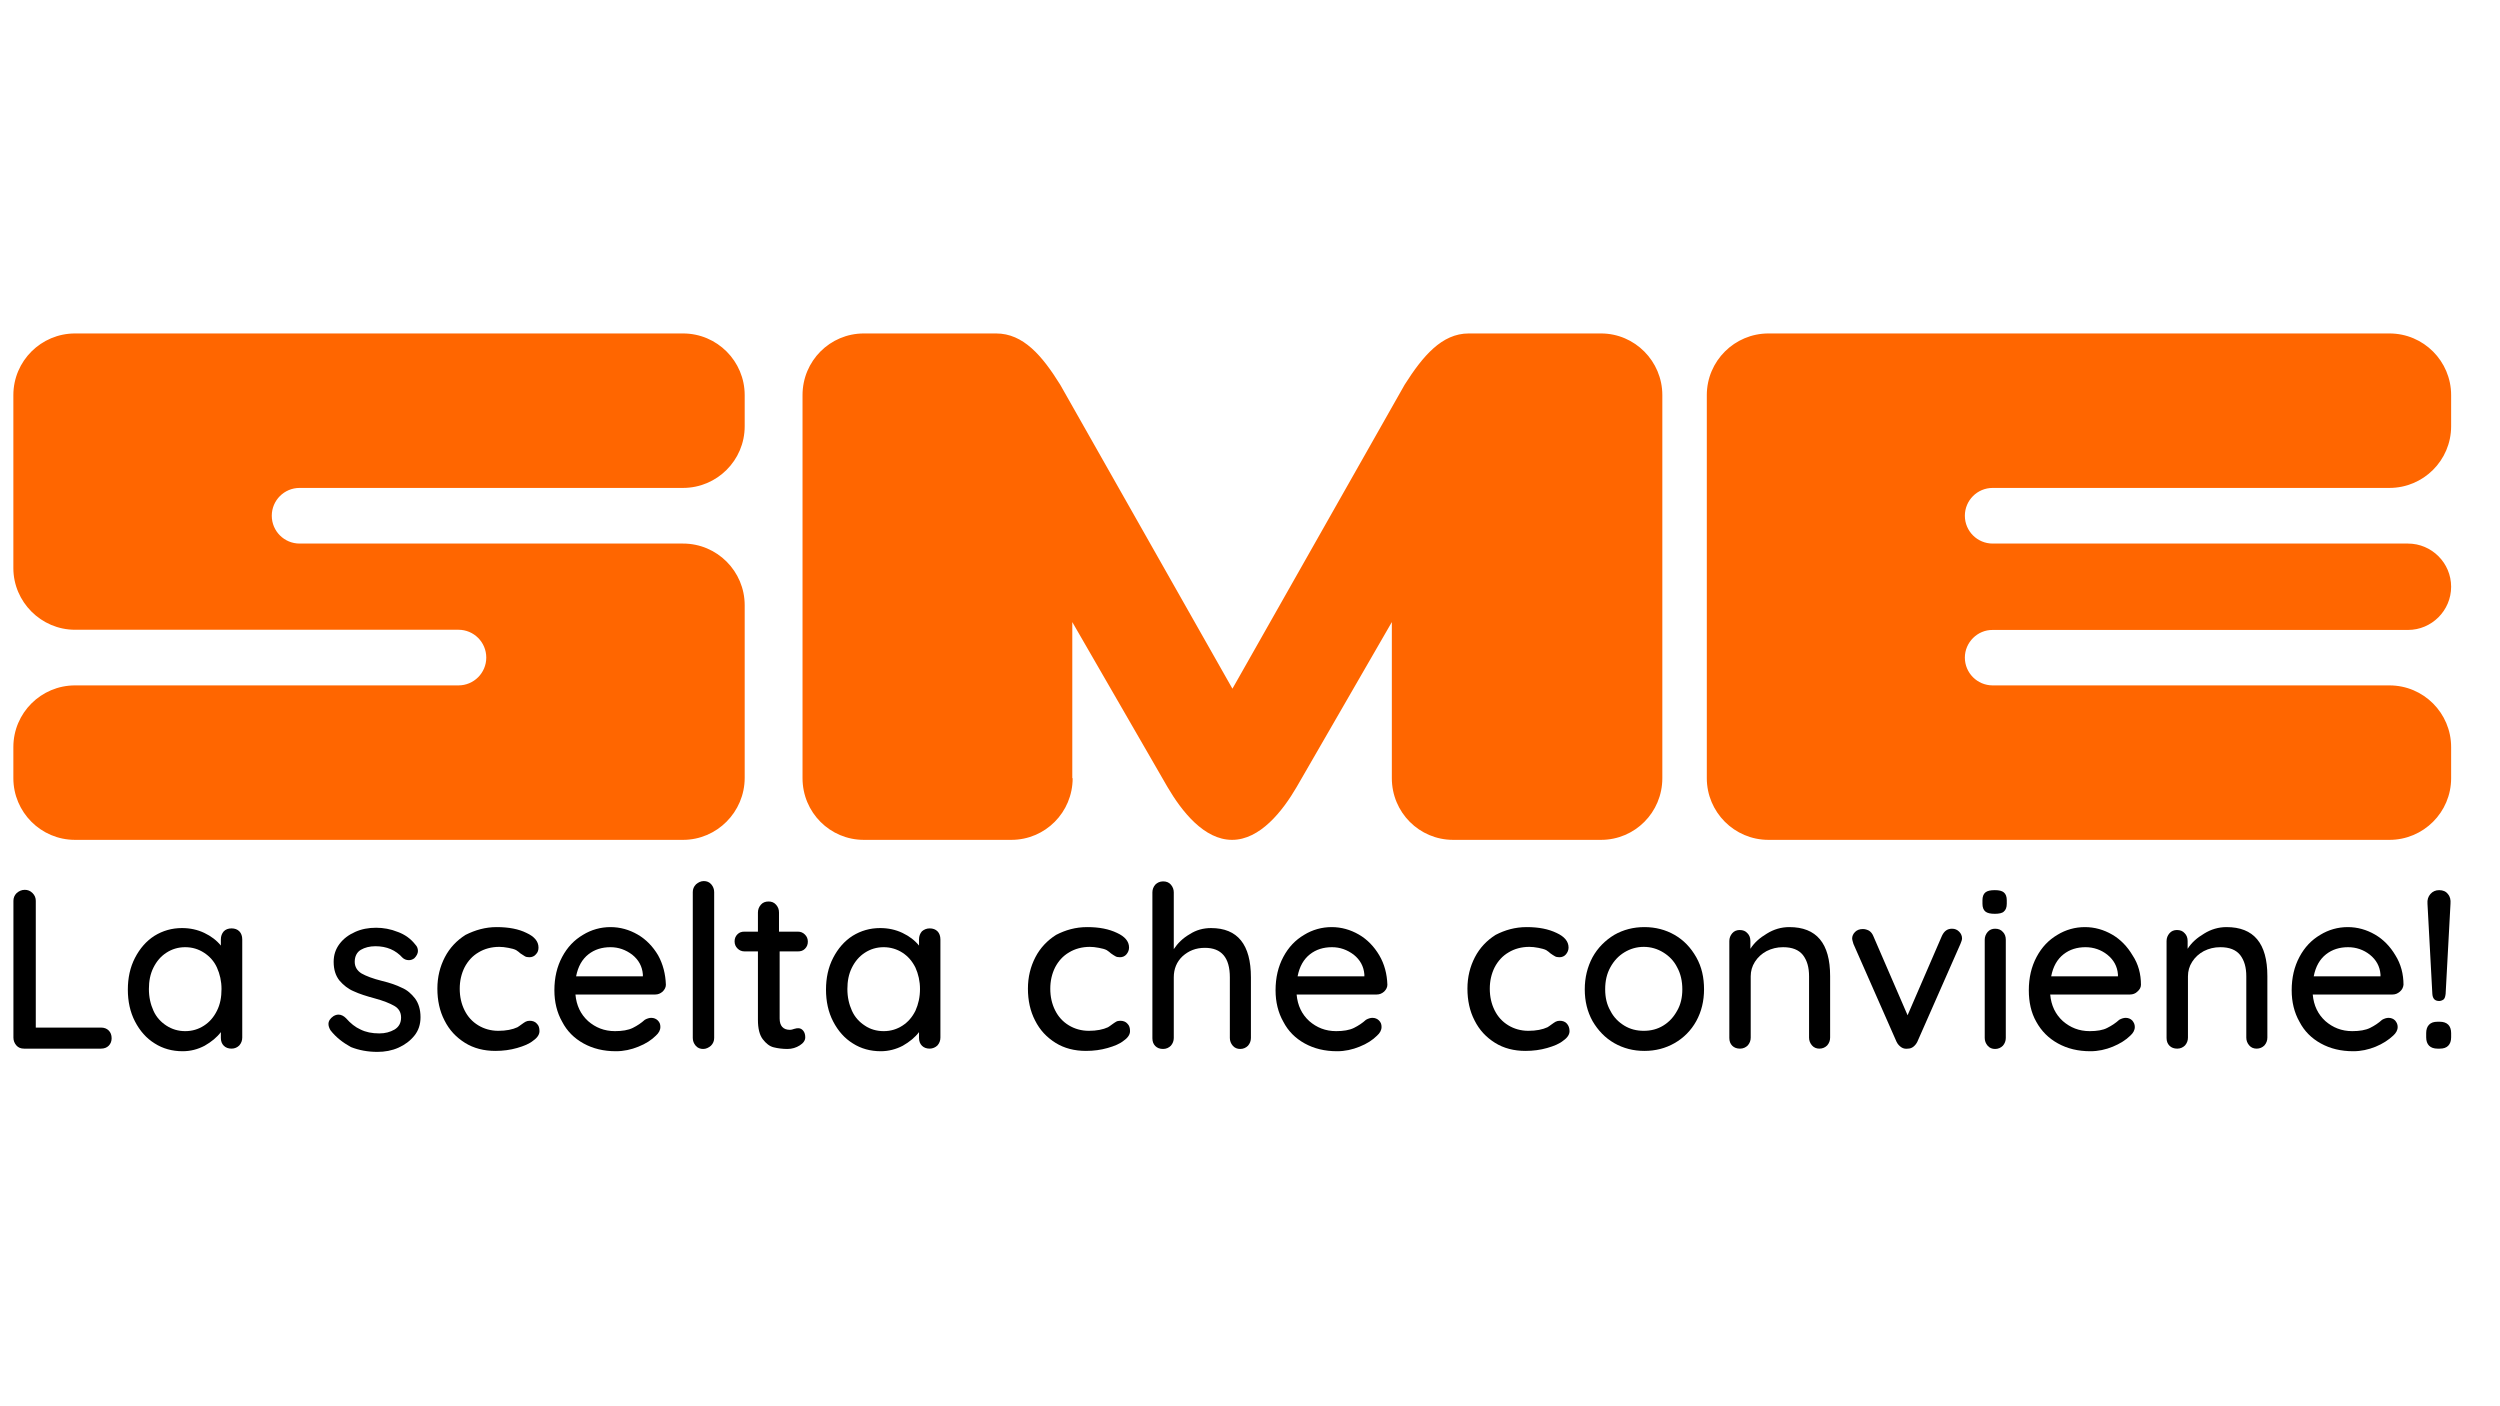
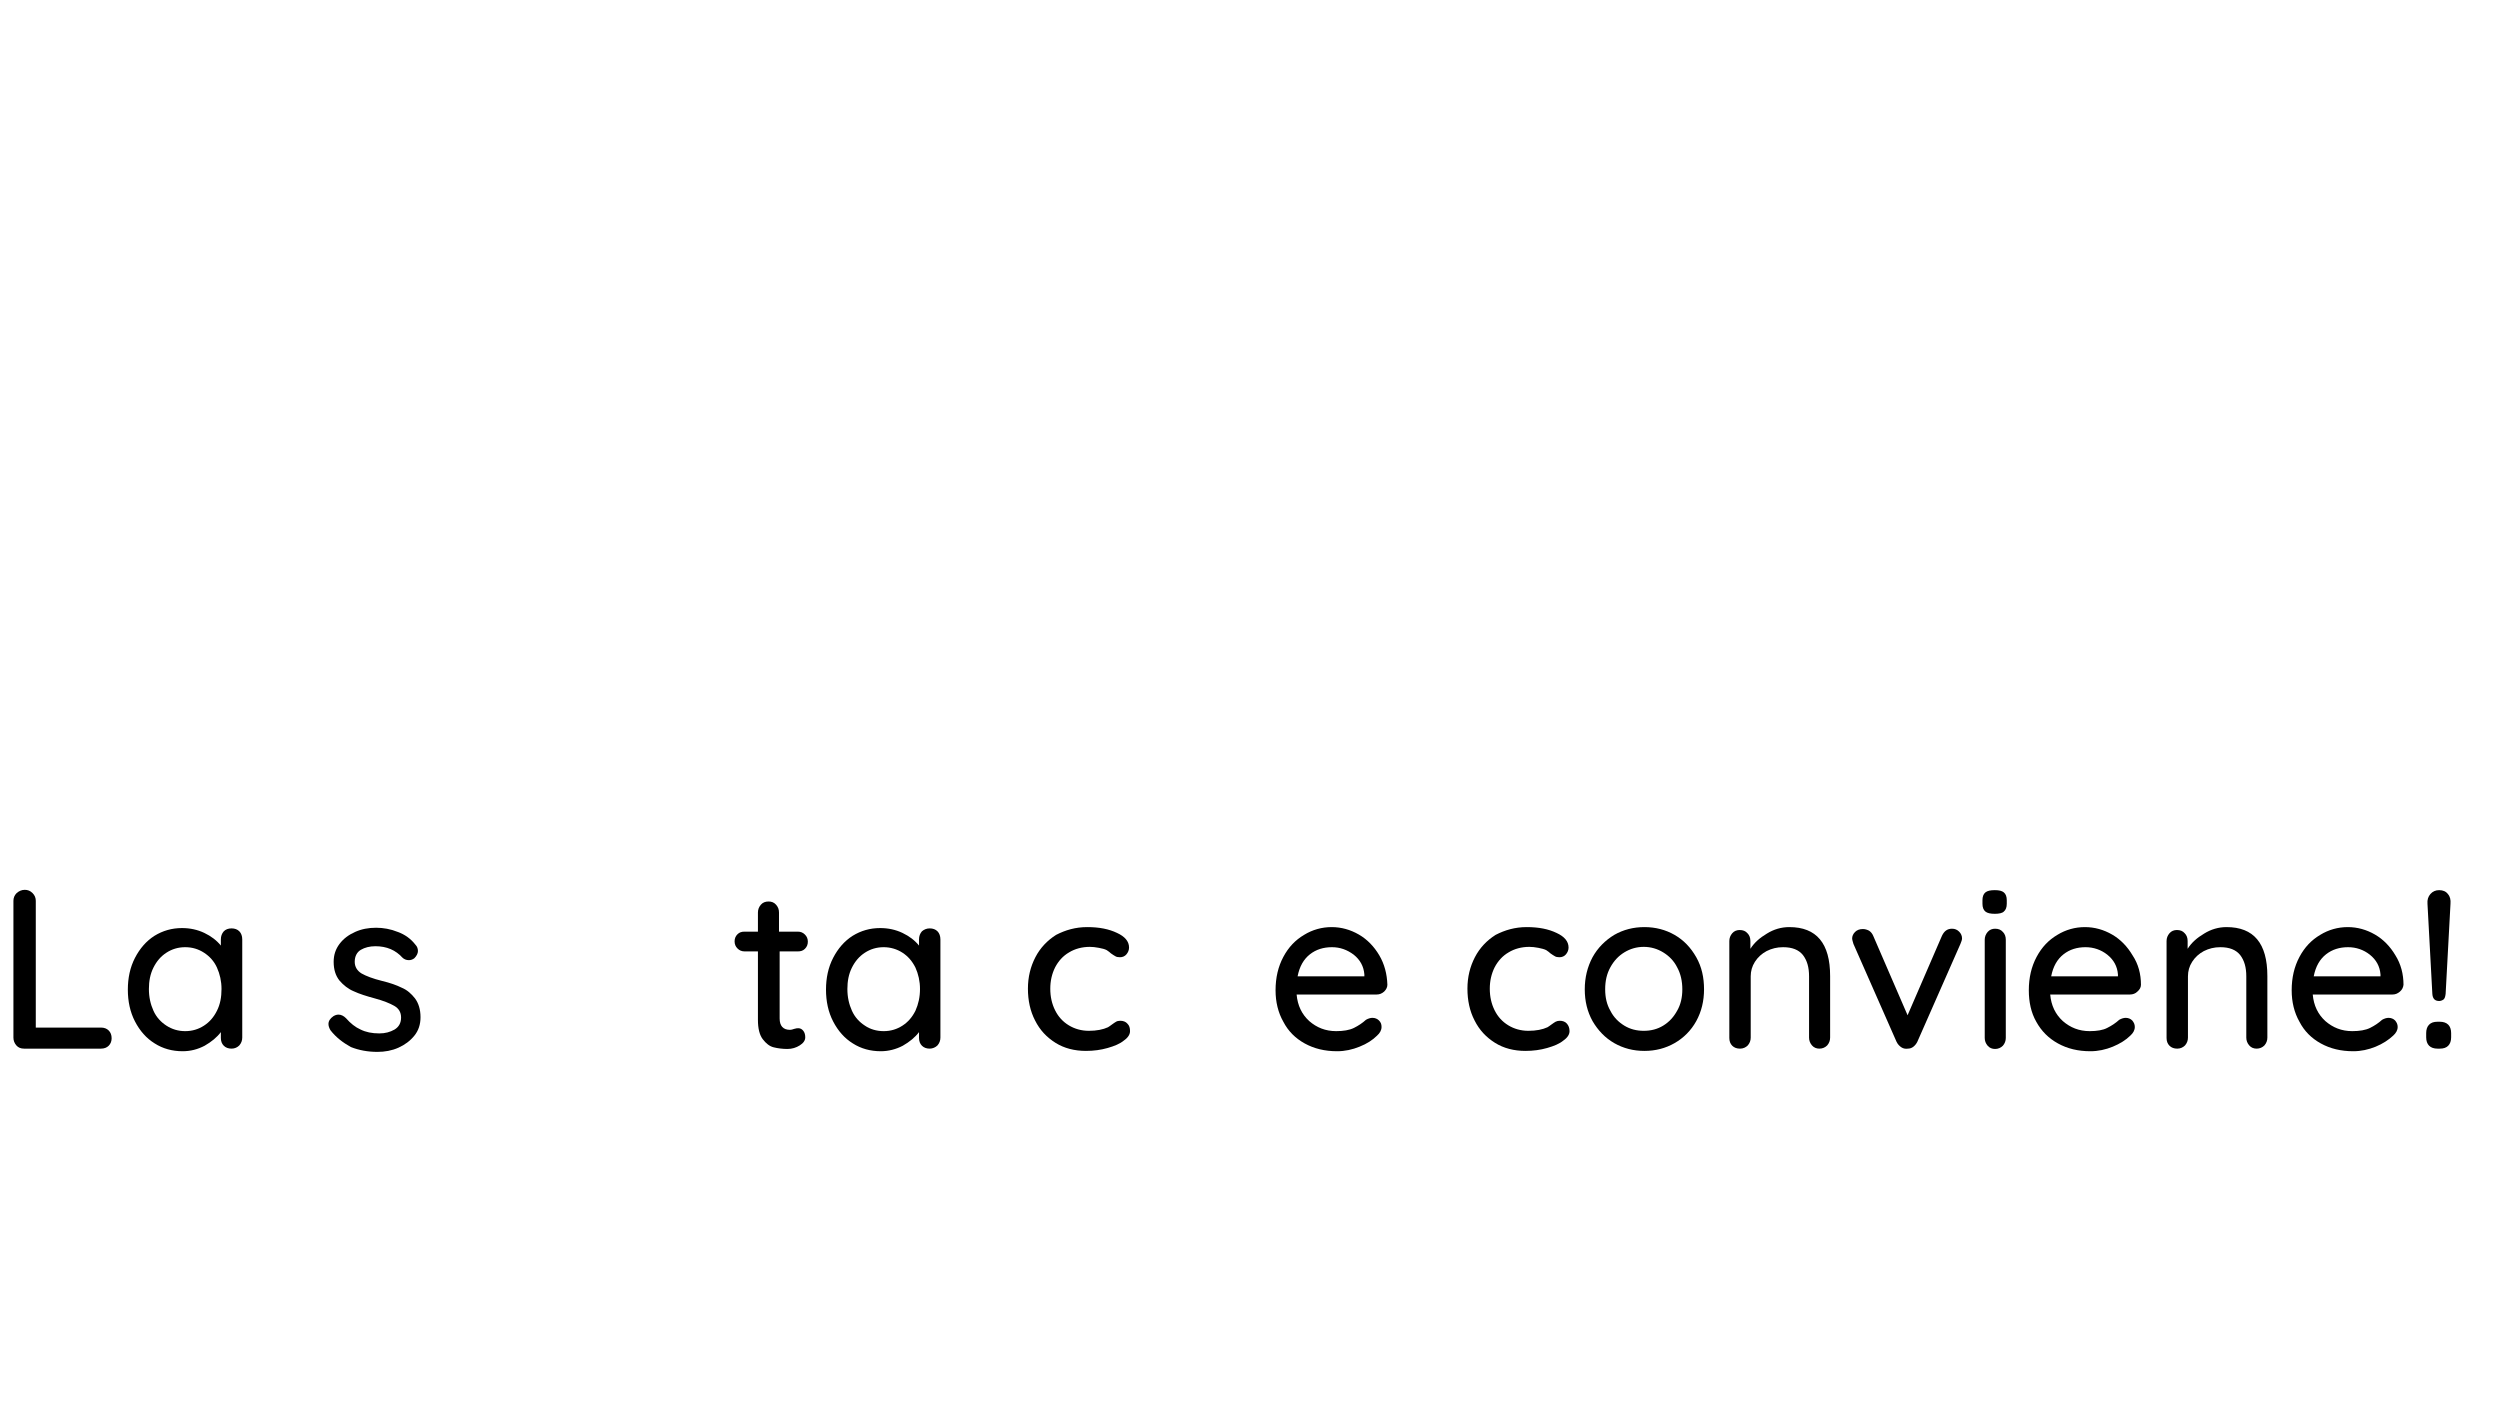
<svg xmlns="http://www.w3.org/2000/svg" version="1.1" id="Livello_1" x="0px" y="0px" viewBox="0 0 1366 768" style="enable-background:new 0 0 1366 768;" xml:space="preserve">
  <style type="text/css">
	.st0{fill-rule:evenodd;clip-rule:evenodd;fill:#FF6600;}
</style>
-   <path class="st0" d="M586.1,425.2c0,18.7-15,33.7-33.5,33.7h-80.6c-18.5,0-33.5-15-33.5-33.7V215.9c0-18.7,15-33.7,33.5-33.7h72.3  c14.8,0,25.1,12.1,35,28l94.1,166.1l94.1-166.1c9.9-15.6,20.3-28,35-28h72.3c18.5,0,33.5,15.2,33.5,33.7v209.3  c0,18.7-15,33.7-33.5,33.7H794c-18.5,0-33.5-15-33.5-33.7v-85.3l-52,90.1c-7.7,13.2-20,28.9-35.3,28.9s-27.5-15.6-35.3-28.9  l-52-90.1V425.2 M7.3,310.4v-94.5c0-18.7,15.2-33.7,33.7-33.7h332.2c18.7,0,33.7,15.2,33.7,33.7v17c0,18.7-15.2,33.7-33.7,33.7  H163.7c-8.4,0-15.2,6.8-15.2,15.2s6.8,15.2,15.2,15.2h209.5c18.7,0,33.7,15.2,33.7,33.7V425c0,18.7-15.2,33.9-33.7,33.9H41  c-18.7,0-33.7-15.2-33.7-33.7v-17c0-18.7,15.2-33.7,33.7-33.7h209.5c8.4,0,15.2-6.8,15.2-15.2c0-8.4-6.8-15.2-15.2-15.2H41  C22.5,344.1,7.3,328.9,7.3,310.4z M1073.6,359.3c0,8.4,6.8,15.2,15.2,15.2h216.8c18.7,0,33.7,15.2,33.7,33.7v17  c0,18.7-15.2,33.7-33.7,33.7H966.3c-18.7,0-33.7-15.2-33.7-33.7V215.9c0-18.7,15.2-33.7,33.7-33.7h339.3c18.7,0,33.7,15.2,33.7,33.7  v17c0,18.7-15.2,33.7-33.7,33.7h-216.8c-8.4,0-15.2,6.8-15.2,15.2s6.8,15.2,15.2,15.2h226.9c13,0,23.6,10.6,23.6,23.6  c0,13-10.6,23.6-23.6,23.6h-226.9C1080.5,344.1,1073.6,351,1073.6,359.3z" />
  <g transform="matrix(1.771,0,0,1.771,-1.698,-0.295)">
    <path d="M32.1,317.2c1,0,1.8,0.3,2.4,0.9c0.6,0.6,0.9,1.4,0.9,2.4c0,0.9-0.3,1.7-0.9,2.3c-0.6,0.6-1.4,0.9-2.4,0.9H8.4   c-1,0-1.8-0.3-2.4-1c-0.6-0.7-0.9-1.5-0.9-2.4v-42.2c0-0.9,0.3-1.7,1-2.4c0.7-0.6,1.5-1,2.5-1c0.9,0,1.7,0.3,2.4,1   c0.7,0.7,1,1.5,1,2.4v39.1H32.1z" />
    <path d="M72.4,286.6c1,0,1.8,0.3,2.4,0.9c0.6,0.6,0.9,1.5,0.9,2.5v30.3c0,0.9-0.3,1.7-0.9,2.4c-0.6,0.6-1.4,1-2.4,1   c-1,0-1.8-0.3-2.4-0.9c-0.6-0.6-0.9-1.4-0.9-2.4v-1.8c-1.2,1.6-2.9,3-5,4.2c-2.1,1.1-4.3,1.7-6.8,1.7c-3.2,0-6.1-0.8-8.6-2.4   c-2.6-1.6-4.6-3.9-6.1-6.8c-1.5-2.9-2.2-6.2-2.2-9.8s0.7-6.9,2.2-9.8c1.5-2.9,3.5-5.2,6-6.8c2.6-1.6,5.4-2.4,8.5-2.4   c2.5,0,4.8,0.5,6.9,1.5c2.1,1,3.8,2.3,5.1,3.9V290c0-1,0.3-1.8,0.9-2.5C70.6,286.9,71.4,286.6,72.4,286.6z M58.1,318.3   c2.2,0,4.1-0.6,5.8-1.7c1.7-1.1,3-2.6,4-4.6c1-2,1.4-4.2,1.4-6.7c0-2.4-0.5-4.6-1.4-6.6c-0.9-2-2.3-3.5-4-4.6   c-1.7-1.1-3.6-1.7-5.8-1.7c-2.2,0-4.1,0.6-5.8,1.7c-1.7,1.1-3,2.6-4,4.6c-1,2-1.4,4.2-1.4,6.6c0,2.5,0.5,4.7,1.4,6.7   c0.9,2,2.3,3.5,4,4.6C54,317.7,55.9,318.3,58.1,318.3z" />
    <path d="M102.9,318c-0.4-0.7-0.6-1.3-0.6-1.9c0-0.9,0.5-1.7,1.5-2.4c0.5-0.3,1-0.5,1.6-0.5c0.8,0,1.6,0.4,2.3,1.1   c1.4,1.6,2.9,2.8,4.5,3.5c1.6,0.8,3.5,1.2,5.8,1.2c1.8,0,3.3-0.4,4.7-1.2c1.3-0.8,2-2,2-3.7c0-1.6-0.7-2.8-2.1-3.6   c-1.4-0.8-3.4-1.6-6-2.3c-2.6-0.7-4.8-1.4-6.5-2.2c-1.7-0.7-3.2-1.9-4.4-3.3c-1.2-1.5-1.8-3.4-1.8-5.8c0-2.1,0.6-3.9,1.8-5.5   c1.2-1.6,2.8-2.8,4.8-3.7c2-0.9,4.1-1.3,6.5-1.3c2.2,0,4.5,0.4,6.7,1.3c2.2,0.8,4,2.1,5.4,3.9c0.6,0.6,0.8,1.3,0.8,2   c0,0.7-0.4,1.5-1.1,2.2c-0.5,0.4-1.1,0.6-1.7,0.6c-0.8,0-1.5-0.3-2-0.8c-1-1.1-2.2-2-3.6-2.6c-1.4-0.6-3-0.9-4.7-0.9   c-1.8,0-3.3,0.4-4.5,1.1c-1.2,0.7-1.9,2-1.9,3.7c0,1.6,0.8,2.8,2.1,3.6c1.4,0.8,3.5,1.6,6.3,2.3c2.5,0.6,4.5,1.3,6.1,2.1   c1.7,0.7,3,1.9,4.1,3.3c1.1,1.5,1.7,3.4,1.7,5.8c0,2.2-0.6,4.1-1.9,5.7c-1.3,1.6-2.9,2.8-4.9,3.7c-2,0.9-4.2,1.3-6.5,1.3   c-2.9,0-5.7-0.5-8.2-1.5C106.7,321.8,104.6,320.2,102.9,318z" />
-     <path d="M154.2,286.2c3.7,0,6.8,0.6,9.2,1.8c2.4,1.1,3.7,2.6,3.7,4.5c0,0.8-0.2,1.5-0.8,2.1c-0.5,0.6-1.2,0.9-2,0.9   c-0.6,0-1.1-0.1-1.4-0.3c-0.3-0.2-0.8-0.5-1.4-0.9c-0.3-0.3-0.7-0.6-1.3-1c-0.6-0.3-1.3-0.5-2.4-0.7c-1-0.2-2-0.3-2.8-0.3   c-2.4,0-4.6,0.6-6.4,1.7c-1.9,1.1-3.3,2.7-4.3,4.6c-1,2-1.5,4.2-1.5,6.6c0,2.5,0.5,4.7,1.5,6.7c1,2,2.4,3.5,4.2,4.6   c1.8,1.1,3.9,1.7,6.2,1.7c2.4,0,4.4-0.4,5.9-1.1c0.3-0.2,0.8-0.5,1.3-0.9c0.5-0.4,0.9-0.6,1.2-0.8c0.4-0.2,0.8-0.3,1.3-0.3   c0.9,0,1.7,0.3,2.2,0.9c0.6,0.6,0.8,1.3,0.8,2.3c0,1-0.6,2-1.9,2.9c-1.2,1-2.9,1.7-5,2.3c-2.1,0.6-4.3,0.9-6.7,0.9   c-3.5,0-6.7-0.8-9.4-2.5c-2.7-1.7-4.8-3.9-6.3-6.9c-1.5-2.9-2.2-6.2-2.2-9.8c0-3.6,0.8-6.8,2.3-9.7c1.5-2.9,3.7-5.2,6.4-6.9   C147.6,287.1,150.7,286.2,154.2,286.2z" />
-     <path d="M206.4,304c0,0.8-0.4,1.5-1,2.1c-0.7,0.6-1.4,0.9-2.3,0.9h-24.6c0.3,3.4,1.6,6.1,3.9,8.2c2.3,2,5,3.1,8.3,3.1   c2.2,0,4.1-0.3,5.5-1c1.4-0.7,2.6-1.5,3.7-2.5c0.7-0.4,1.4-0.6,2-0.6c0.8,0,1.5,0.3,2,0.8c0.6,0.6,0.8,1.2,0.8,2   c0,1-0.5,1.9-1.4,2.7c-1.3,1.3-3.1,2.5-5.4,3.4c-2.2,0.9-4.5,1.4-6.9,1.4c-3.8,0-7.1-0.8-10-2.4c-2.9-1.6-5.1-3.8-6.6-6.7   c-1.6-2.8-2.4-6.1-2.4-9.7c0-3.9,0.8-7.3,2.4-10.3c1.6-3,3.7-5.2,6.4-6.8c2.6-1.6,5.5-2.4,8.5-2.4c3,0,5.8,0.8,8.4,2.3   c2.6,1.5,4.7,3.7,6.3,6.4C205.5,297.6,206.3,300.7,206.4,304z M189.3,292.4c-2.6,0-4.9,0.7-6.8,2.2c-1.9,1.5-3.2,3.7-3.8,6.8h20.6   v-0.6c-0.2-2.5-1.3-4.5-3.3-6.1C194,293.2,191.8,292.4,189.3,292.4z" />
-     <path d="M221.3,320.4c0,0.9-0.3,1.7-1,2.4c-0.7,0.6-1.5,1-2.4,1c-0.9,0-1.7-0.3-2.3-1c-0.6-0.7-0.9-1.5-0.9-2.4v-45   c0-0.9,0.3-1.7,1-2.4c0.7-0.6,1.5-1,2.4-1c0.9,0,1.7,0.3,2.3,1c0.6,0.7,0.9,1.5,0.9,2.4V320.4z" />
    <path d="M241.5,293.6v20.8c0,2.3,1.1,3.5,3.2,3.5c0.3,0,0.8-0.1,1.3-0.3c0.6-0.2,1-0.2,1.3-0.2c0.6,0,1.1,0.3,1.5,0.8   c0.4,0.5,0.6,1.2,0.6,2c0,1-0.6,1.8-1.7,2.5c-1.1,0.7-2.4,1.1-3.8,1.1c-1.5,0-3-0.2-4.2-0.5c-1.3-0.3-2.4-1.2-3.4-2.5   c-1-1.3-1.5-3.3-1.5-6v-21.1h-4.1c-0.9,0-1.6-0.3-2.2-0.9c-0.6-0.6-0.9-1.3-0.9-2.2c0-0.9,0.3-1.6,0.9-2.2c0.6-0.6,1.3-0.8,2.2-0.8   h4.1v-5.9c0-0.9,0.3-1.7,0.9-2.4c0.6-0.7,1.4-1,2.4-1c0.9,0,1.7,0.3,2.3,1c0.6,0.7,0.9,1.4,0.9,2.4v5.9h5.8c0.9,0,1.6,0.3,2.2,0.9   c0.6,0.6,0.9,1.3,0.9,2.2c0,0.9-0.3,1.6-0.9,2.2c-0.6,0.6-1.3,0.8-2.2,0.8H241.5z" />
    <path d="M287.8,286.6c1,0,1.8,0.3,2.4,0.9c0.6,0.6,0.9,1.5,0.9,2.5v30.3c0,0.9-0.3,1.7-0.9,2.4c-0.6,0.6-1.5,1-2.4,1   c-1,0-1.8-0.3-2.4-0.9c-0.6-0.6-0.9-1.4-0.9-2.4v-1.8c-1.2,1.6-2.9,3-5,4.2c-2.1,1.1-4.4,1.7-6.8,1.7c-3.2,0-6.1-0.8-8.6-2.4   c-2.6-1.6-4.6-3.9-6.1-6.8s-2.2-6.2-2.2-9.8s0.7-6.9,2.2-9.8c1.5-2.9,3.5-5.2,6-6.8c2.6-1.6,5.4-2.4,8.5-2.4c2.5,0,4.8,0.5,6.9,1.5   c2.1,1,3.8,2.3,5.1,3.9V290c0-1,0.3-1.8,0.9-2.5C286.1,286.9,286.9,286.6,287.8,286.6z M273.6,318.3c2.2,0,4.1-0.6,5.8-1.7   c1.7-1.1,3-2.6,4-4.6c0.9-2,1.4-4.2,1.4-6.7c0-2.4-0.5-4.6-1.4-6.6c-1-2-2.3-3.5-4-4.6c-1.7-1.1-3.7-1.7-5.8-1.7   c-2.2,0-4.1,0.6-5.8,1.7c-1.7,1.1-3,2.6-4,4.6s-1.4,4.2-1.4,6.6c0,2.5,0.5,4.7,1.4,6.7c0.9,2,2.3,3.5,4,4.6   C269.4,317.7,271.4,318.3,273.6,318.3z" />
    <path d="M336.4,286.2c3.7,0,6.7,0.6,9.2,1.8c2.4,1.1,3.7,2.6,3.7,4.5c0,0.8-0.3,1.5-0.8,2.1c-0.5,0.6-1.2,0.9-2,0.9   c-0.6,0-1.1-0.1-1.4-0.3c-0.4-0.2-0.8-0.5-1.4-0.9c-0.3-0.3-0.7-0.6-1.3-1c-0.6-0.3-1.3-0.5-2.4-0.7c-1-0.2-2-0.3-2.8-0.3   c-2.4,0-4.6,0.6-6.4,1.7c-1.9,1.1-3.3,2.7-4.3,4.6c-1,2-1.5,4.2-1.5,6.6c0,2.5,0.5,4.7,1.5,6.7c1,2,2.4,3.5,4.2,4.6   c1.8,1.1,3.9,1.7,6.2,1.7c2.4,0,4.4-0.4,5.9-1.1c0.3-0.2,0.8-0.5,1.3-0.9c0.5-0.4,0.9-0.6,1.2-0.8c0.3-0.2,0.8-0.3,1.3-0.3   c0.9,0,1.7,0.3,2.2,0.9c0.6,0.6,0.8,1.3,0.8,2.3c0,1-0.6,2-1.9,2.9c-1.2,1-2.9,1.7-5,2.3c-2.1,0.6-4.3,0.9-6.7,0.9   c-3.5,0-6.7-0.8-9.4-2.5c-2.7-1.7-4.8-3.9-6.3-6.9c-1.5-2.9-2.2-6.2-2.2-9.8c0-3.6,0.8-6.8,2.3-9.7c1.5-2.9,3.7-5.2,6.4-6.9   C329.7,287.1,332.8,286.2,336.4,286.2z" />
-     <path d="M374.6,286.5c8.2,0,12.3,5.1,12.3,15.2v18.7c0,0.9-0.3,1.7-0.9,2.4c-0.6,0.6-1.4,1-2.4,1c-0.9,0-1.7-0.3-2.3-1   c-0.6-0.7-0.9-1.5-0.9-2.4v-18.7c0-6.1-2.6-9.1-7.7-9.1c-2.8,0-5,0.9-6.9,2.6c-1.8,1.7-2.7,3.9-2.7,6.5v18.7c0,0.9-0.3,1.7-0.9,2.4   c-0.6,0.6-1.4,1-2.4,1c-1,0-1.8-0.3-2.4-0.9c-0.6-0.6-0.9-1.4-0.9-2.4v-45c0-0.9,0.3-1.7,0.9-2.4c0.6-0.6,1.4-1,2.4-1   c1,0,1.8,0.3,2.4,1c0.6,0.7,0.9,1.5,0.9,2.4V293c1.2-1.8,2.8-3.4,4.9-4.6C370,287.1,372.2,286.5,374.6,286.5z" />
    <path d="M429,304c0,0.8-0.4,1.5-1,2.1c-0.7,0.6-1.4,0.9-2.3,0.9H401c0.3,3.4,1.6,6.1,3.9,8.2c2.3,2,5,3.1,8.3,3.1   c2.2,0,4.1-0.3,5.5-1c1.4-0.7,2.6-1.5,3.7-2.5c0.7-0.4,1.4-0.6,2-0.6c0.8,0,1.5,0.3,2,0.8c0.6,0.6,0.8,1.2,0.8,2   c0,1-0.5,1.9-1.4,2.7c-1.3,1.3-3.1,2.5-5.4,3.4c-2.2,0.9-4.5,1.4-6.9,1.4c-3.8,0-7.1-0.8-10-2.4c-2.9-1.6-5.1-3.8-6.6-6.7   c-1.6-2.8-2.4-6.1-2.4-9.7c0-3.9,0.8-7.3,2.4-10.3c1.6-3,3.7-5.2,6.4-6.8c2.6-1.6,5.5-2.4,8.5-2.4c3,0,5.8,0.8,8.4,2.3   c2.6,1.5,4.7,3.7,6.3,6.4C428.1,297.6,428.9,300.7,429,304z M411.9,292.4c-2.6,0-4.9,0.7-6.8,2.2c-1.9,1.5-3.2,3.7-3.8,6.8h20.6   v-0.6c-0.2-2.5-1.3-4.5-3.3-6.1C416.6,293.2,414.4,292.4,411.9,292.4z" />
    <path d="M472,286.2c3.7,0,6.7,0.6,9.2,1.8c2.4,1.1,3.7,2.6,3.7,4.5c0,0.8-0.3,1.5-0.8,2.1c-0.5,0.6-1.2,0.9-2,0.9   c-0.6,0-1.1-0.1-1.4-0.3c-0.4-0.2-0.8-0.5-1.4-0.9c-0.3-0.3-0.7-0.6-1.3-1c-0.6-0.3-1.4-0.5-2.4-0.7c-1-0.2-2-0.3-2.8-0.3   c-2.4,0-4.6,0.6-6.4,1.7c-1.9,1.1-3.3,2.7-4.3,4.6c-1,2-1.5,4.2-1.5,6.6c0,2.5,0.5,4.7,1.5,6.7c1,2,2.4,3.5,4.2,4.6   c1.8,1.1,3.9,1.7,6.2,1.7c2.4,0,4.4-0.4,5.9-1.1c0.3-0.2,0.8-0.5,1.3-0.9c0.5-0.4,0.9-0.6,1.2-0.8c0.4-0.2,0.8-0.3,1.3-0.3   c0.9,0,1.7,0.3,2.2,0.9c0.5,0.6,0.8,1.3,0.8,2.3c0,1-0.6,2-1.9,2.9c-1.2,1-2.9,1.7-5,2.3c-2.1,0.6-4.3,0.9-6.7,0.9   c-3.5,0-6.7-0.8-9.4-2.5c-2.7-1.7-4.8-3.9-6.3-6.9c-1.5-2.9-2.2-6.2-2.2-9.8c0-3.6,0.8-6.8,2.3-9.7c1.5-2.9,3.7-5.2,6.4-6.9   C465.3,287.1,468.4,286.2,472,286.2z" />
    <path d="M526.7,305.4c0,3.6-0.8,6.9-2.4,9.8s-3.9,5.2-6.7,6.8c-2.8,1.6-5.9,2.4-9.3,2.4c-3.4,0-6.5-0.8-9.3-2.4   c-2.8-1.6-5-3.9-6.7-6.8c-1.6-2.9-2.4-6.1-2.4-9.8c0-3.6,0.8-6.9,2.4-9.9c1.6-2.9,3.9-5.2,6.7-6.9c2.8-1.6,5.9-2.4,9.3-2.4   c3.4,0,6.5,0.8,9.3,2.4c2.8,1.6,5,3.9,6.7,6.9S526.7,301.8,526.7,305.4z M520,305.4c0-2.5-0.5-4.8-1.6-6.8c-1-2-2.5-3.5-4.3-4.6   c-1.8-1.1-3.8-1.7-6-1.7c-2.2,0-4.2,0.6-6,1.7c-1.8,1.1-3.2,2.6-4.3,4.6c-1.1,2-1.6,4.2-1.6,6.8c0,2.5,0.5,4.7,1.6,6.6   c1,2,2.5,3.5,4.3,4.6c1.8,1.1,3.8,1.6,6,1.6c2.2,0,4.2-0.5,6-1.6c1.8-1.1,3.2-2.6,4.3-4.6C519.5,310.1,520,307.9,520,305.4z" />
    <path d="M553,286.2c8.4,0,12.6,5,12.6,15.1v19c0,0.9-0.3,1.7-0.9,2.4c-0.6,0.6-1.4,1-2.4,1c-0.9,0-1.7-0.3-2.3-1   c-0.6-0.7-0.9-1.5-0.9-2.4v-18.9c0-2.8-0.6-4.9-1.9-6.6c-1.3-1.6-3.3-2.4-6.1-2.4c-1.9,0-3.5,0.4-5.1,1.2c-1.5,0.8-2.7,1.9-3.6,3.3   c-0.9,1.4-1.3,2.9-1.3,4.5v18.9c0,0.9-0.3,1.7-0.9,2.4c-0.6,0.6-1.4,1-2.4,1c-1,0-1.8-0.3-2.4-0.9c-0.6-0.6-0.9-1.4-0.9-2.4v-29.9   c0-0.9,0.3-1.7,0.9-2.4c0.6-0.7,1.4-1,2.3-1c1,0,1.8,0.3,2.4,1c0.6,0.6,0.9,1.4,0.9,2.4v2.4c1.2-1.9,2.9-3.4,5.1-4.7   C548.2,286.9,550.5,286.2,553,286.2z" />
    <path d="M603.2,286.7c0.9,0,1.6,0.3,2.2,0.9c0.6,0.6,0.9,1.3,0.9,2.1c0,0.4-0.2,1-0.5,1.7l-13.3,30.2c-0.3,0.6-0.7,1.1-1.2,1.5   c-0.5,0.4-1.1,0.6-1.7,0.6c-0.7,0.1-1.4,0-2-0.4c-0.6-0.4-1.1-0.9-1.5-1.7l-13.3-30.2c-0.2-0.7-0.4-1.3-0.4-1.7   c0-0.7,0.3-1.4,0.9-2c0.6-0.6,1.4-0.9,2.4-0.9c0.7,0,1.3,0.2,1.9,0.5c0.6,0.4,1,0.9,1.3,1.6l10.6,24.5l10.6-24.5   C600.8,287.4,601.8,286.7,603.2,286.7z" />
    <path d="M619.8,320.4c0,0.9-0.3,1.7-0.9,2.4c-0.6,0.6-1.4,1-2.4,1c-0.9,0-1.7-0.3-2.3-1c-0.6-0.7-0.9-1.5-0.9-2.4v-30.3   c0-0.9,0.3-1.7,0.9-2.4c0.6-0.7,1.4-1,2.3-1c1,0,1.8,0.3,2.4,1c0.6,0.6,0.9,1.4,0.9,2.4V320.4z M616.4,282.1   c-1.3,0-2.3-0.2-2.9-0.7c-0.6-0.5-0.9-1.3-0.9-2.4v-1.1c0-1.1,0.3-1.9,0.9-2.4c0.6-0.5,1.6-0.7,2.9-0.7c1.3,0,2.2,0.2,2.8,0.7   c0.6,0.5,0.9,1.3,0.9,2.4v1.1c0,1.1-0.3,1.9-0.9,2.4C618.7,281.9,617.7,282.1,616.4,282.1z" />
    <path d="M661.5,304c0,0.8-0.4,1.5-1.1,2.1c-0.6,0.6-1.4,0.9-2.3,0.9h-24.6c0.3,3.4,1.6,6.1,3.9,8.2c2.3,2,5,3.1,8.3,3.1   c2.2,0,4.1-0.3,5.4-1c1.4-0.7,2.6-1.5,3.7-2.5c0.7-0.4,1.4-0.6,2-0.6c0.8,0,1.5,0.3,2,0.8c0.5,0.6,0.8,1.2,0.8,2   c0,1-0.5,1.9-1.4,2.7c-1.3,1.3-3.2,2.5-5.4,3.4c-2.2,0.9-4.5,1.4-6.9,1.4c-3.8,0-7.1-0.8-10-2.4c-2.9-1.6-5.1-3.8-6.7-6.7   c-1.6-2.8-2.3-6.1-2.3-9.7c0-3.9,0.8-7.3,2.4-10.3c1.6-3,3.7-5.2,6.4-6.8c2.6-1.6,5.5-2.4,8.5-2.4c3,0,5.8,0.8,8.4,2.3   c2.6,1.5,4.7,3.7,6.3,6.4C660.7,297.6,661.5,300.7,661.5,304z M644.4,292.4c-2.6,0-4.9,0.7-6.8,2.2c-1.9,1.5-3.2,3.7-3.8,6.8h20.6   v-0.6c-0.2-2.5-1.3-4.5-3.3-6.1C649.2,293.2,646.9,292.4,644.4,292.4z" />
    <path d="M687.9,286.2c8.4,0,12.6,5,12.6,15.1v19c0,0.9-0.3,1.7-0.9,2.4c-0.6,0.6-1.4,1-2.4,1c-0.9,0-1.7-0.3-2.3-1   c-0.6-0.7-0.9-1.5-0.9-2.4v-18.9c0-2.8-0.6-4.9-1.9-6.6c-1.3-1.6-3.3-2.4-6.1-2.4c-1.9,0-3.5,0.4-5.1,1.2c-1.5,0.8-2.7,1.9-3.6,3.3   c-0.9,1.4-1.3,2.9-1.3,4.5v18.9c0,0.9-0.3,1.7-0.9,2.4c-0.6,0.6-1.4,1-2.4,1c-1,0-1.8-0.3-2.4-0.9c-0.6-0.6-0.9-1.4-0.9-2.4v-29.9   c0-0.9,0.3-1.7,0.9-2.4c0.6-0.7,1.4-1,2.3-1c1,0,1.8,0.3,2.4,1c0.6,0.6,0.9,1.4,0.9,2.4v2.4c1.2-1.9,2.9-3.4,5.1-4.7   C683.1,286.9,685.4,286.2,687.9,286.2z" />
    <path d="M742.5,304c-0.1,0.8-0.4,1.5-1.1,2.1c-0.7,0.6-1.4,0.9-2.3,0.9h-24.6c0.3,3.4,1.6,6.1,3.9,8.2c2.3,2,5,3.1,8.3,3.1   c2.2,0,4.1-0.3,5.5-1c1.4-0.7,2.6-1.5,3.7-2.5c0.7-0.4,1.4-0.6,2-0.6c0.8,0,1.5,0.3,2,0.8c0.5,0.6,0.8,1.2,0.8,2   c0,1-0.5,1.9-1.4,2.7c-1.4,1.3-3.2,2.5-5.4,3.4c-2.2,0.9-4.5,1.4-6.9,1.4c-3.8,0-7.1-0.8-10-2.4c-2.9-1.6-5.1-3.8-6.6-6.7   c-1.6-2.8-2.4-6.1-2.4-9.7c0-3.9,0.8-7.3,2.4-10.3c1.6-3,3.7-5.2,6.4-6.8c2.6-1.6,5.5-2.4,8.5-2.4c3,0,5.8,0.8,8.4,2.3   c2.6,1.5,4.7,3.7,6.3,6.4C741.7,297.6,742.5,300.7,742.5,304z M725.4,292.4c-2.6,0-4.9,0.7-6.8,2.2c-1.9,1.5-3.2,3.7-3.8,6.8h20.6   v-0.6c-0.2-2.5-1.3-4.5-3.3-6.1C730.2,293.2,727.9,292.4,725.4,292.4z" />
    <path d="M753.5,309c-1.3,0-2-0.7-2.1-2.2l-1.5-27.8c-0.1-1.2,0.2-2.2,0.9-3c0.7-0.8,1.6-1.2,2.7-1.2c1.2,0,2.1,0.4,2.7,1.2   c0.7,0.8,0.9,1.8,0.8,3l-1.5,27.8c-0.1,0.7-0.2,1.3-0.6,1.7C754.5,308.8,754,309,753.5,309z M753,323.7c-1.1,0-2-0.3-2.6-0.9   c-0.6-0.6-0.9-1.5-0.9-2.6v-1.3c0-1.1,0.3-2,0.9-2.6c0.6-0.6,1.4-0.9,2.6-0.9h0.7c1.1,0,2,0.3,2.6,0.9c0.6,0.6,0.9,1.5,0.9,2.6v1.3   c0,1.1-0.3,2-0.9,2.6c-0.6,0.6-1.4,0.9-2.6,0.9H753z" />
  </g>
</svg>